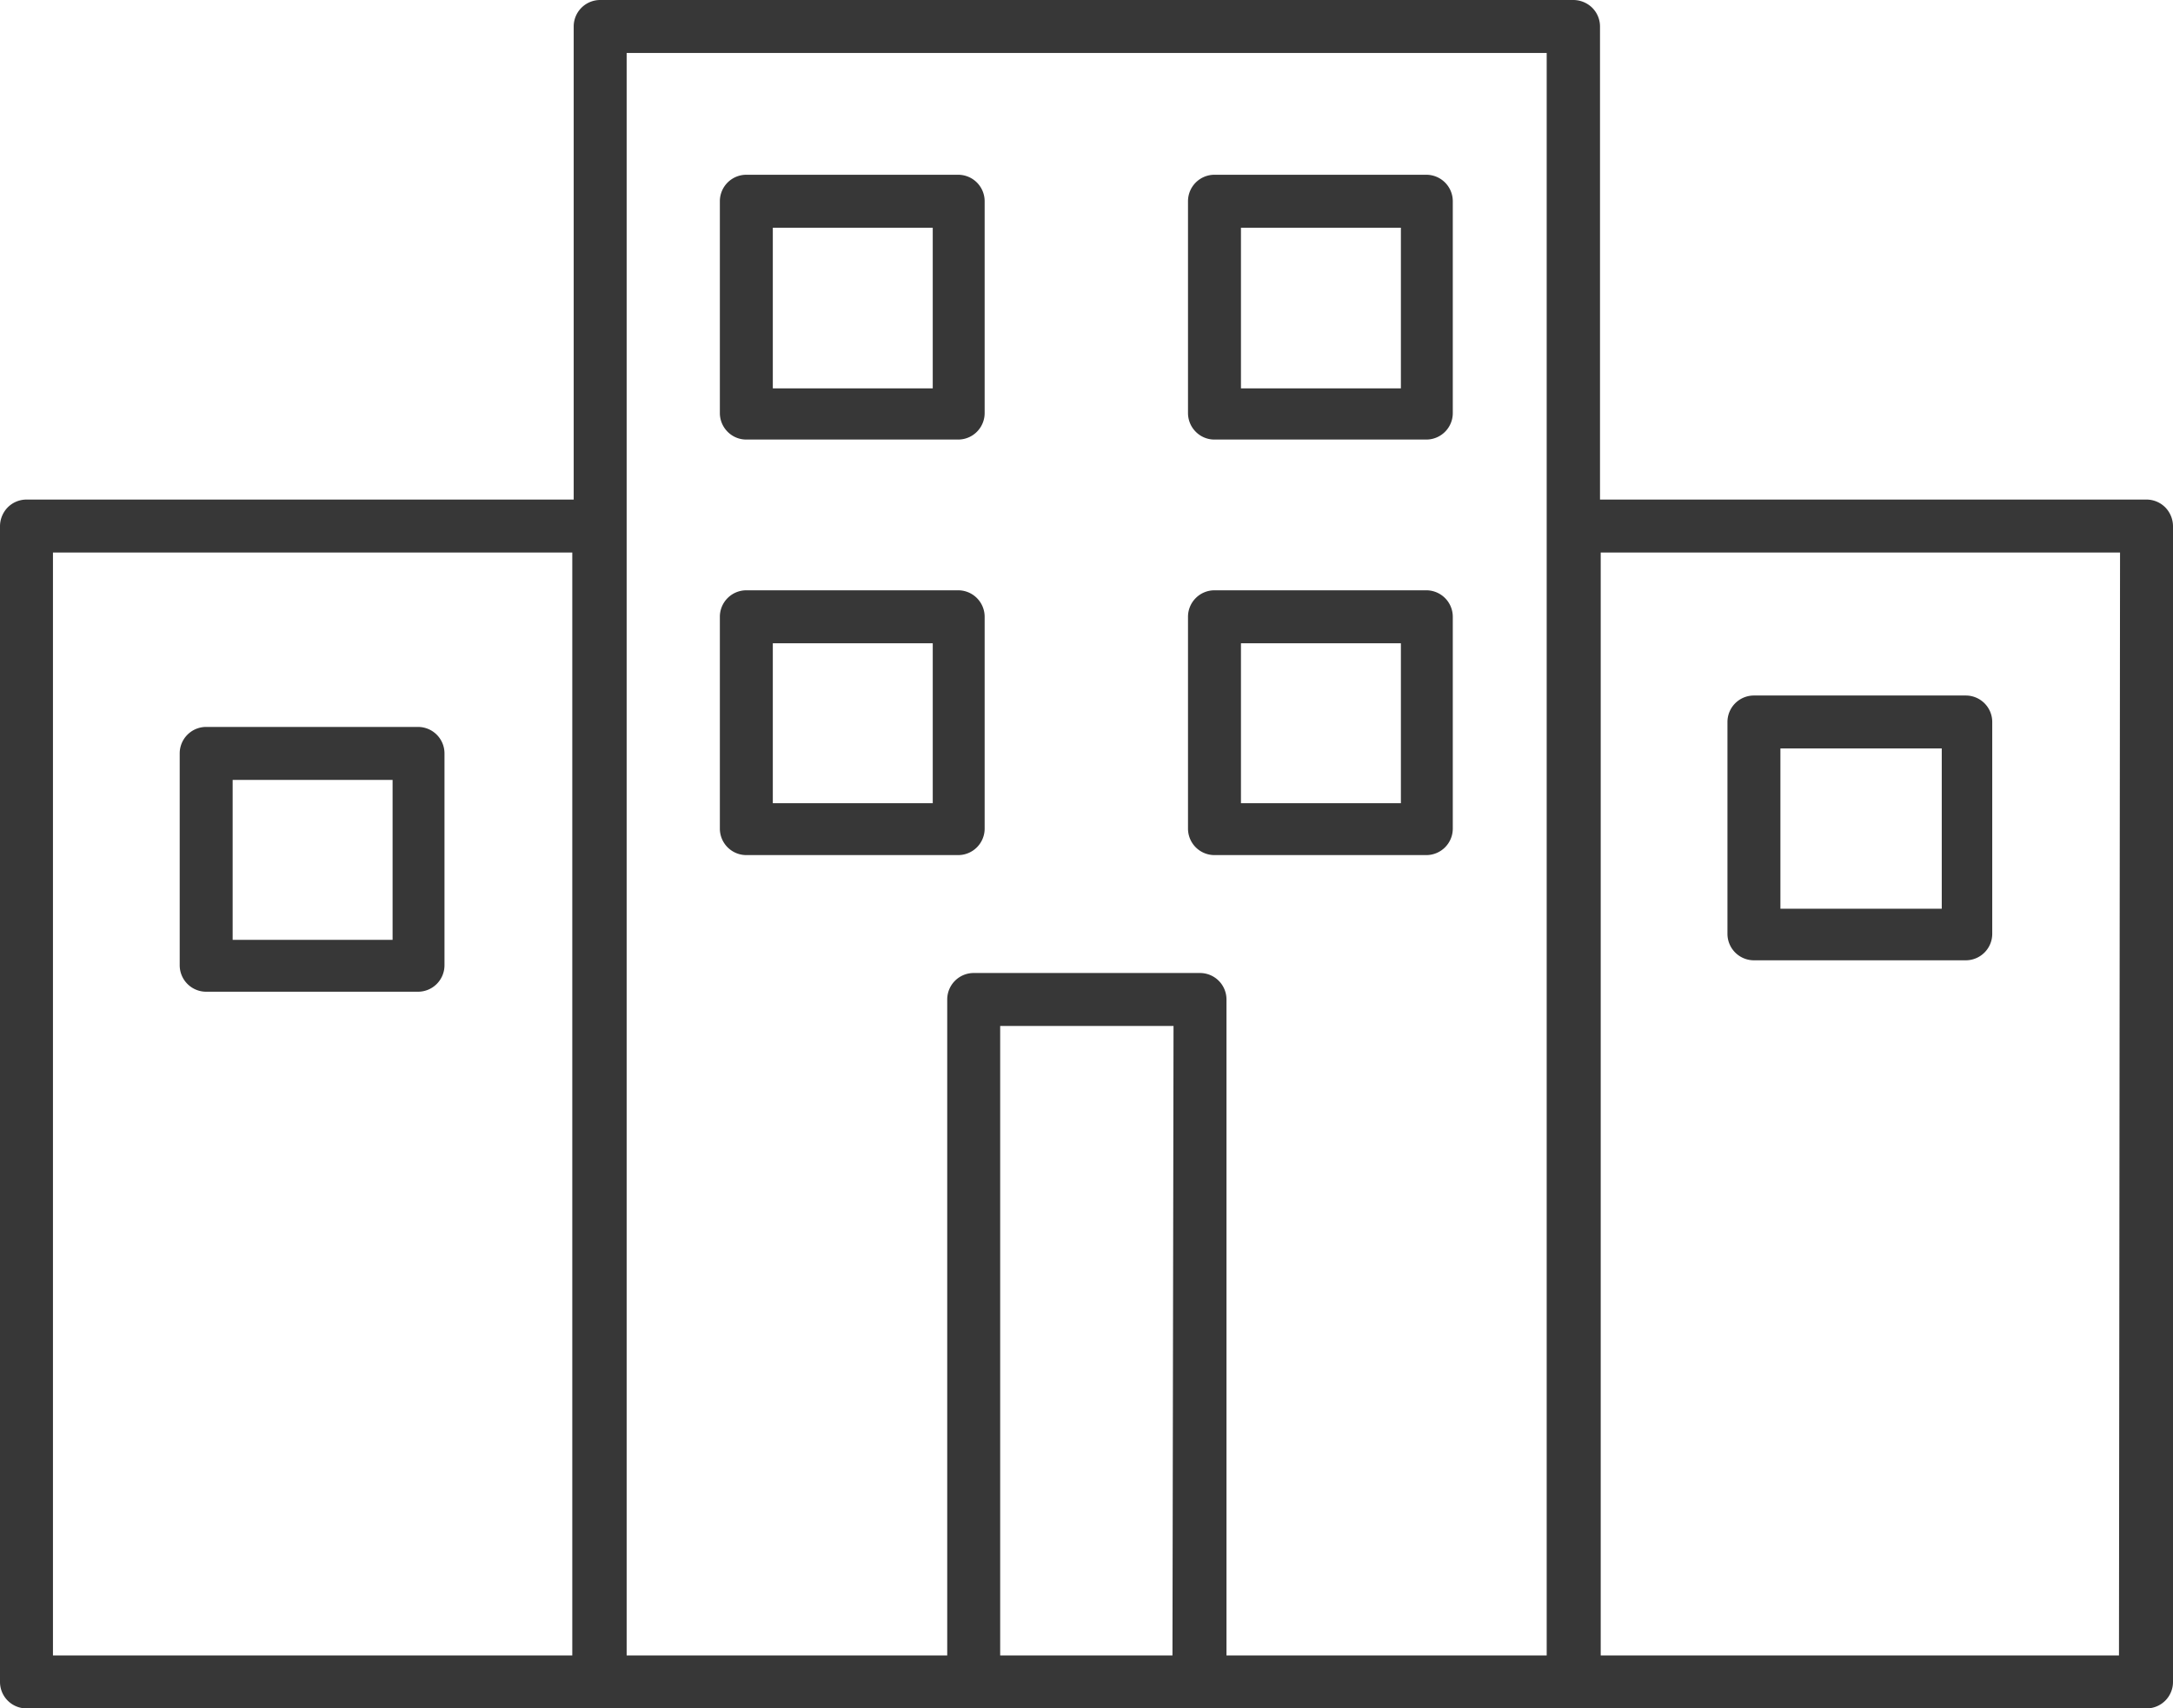
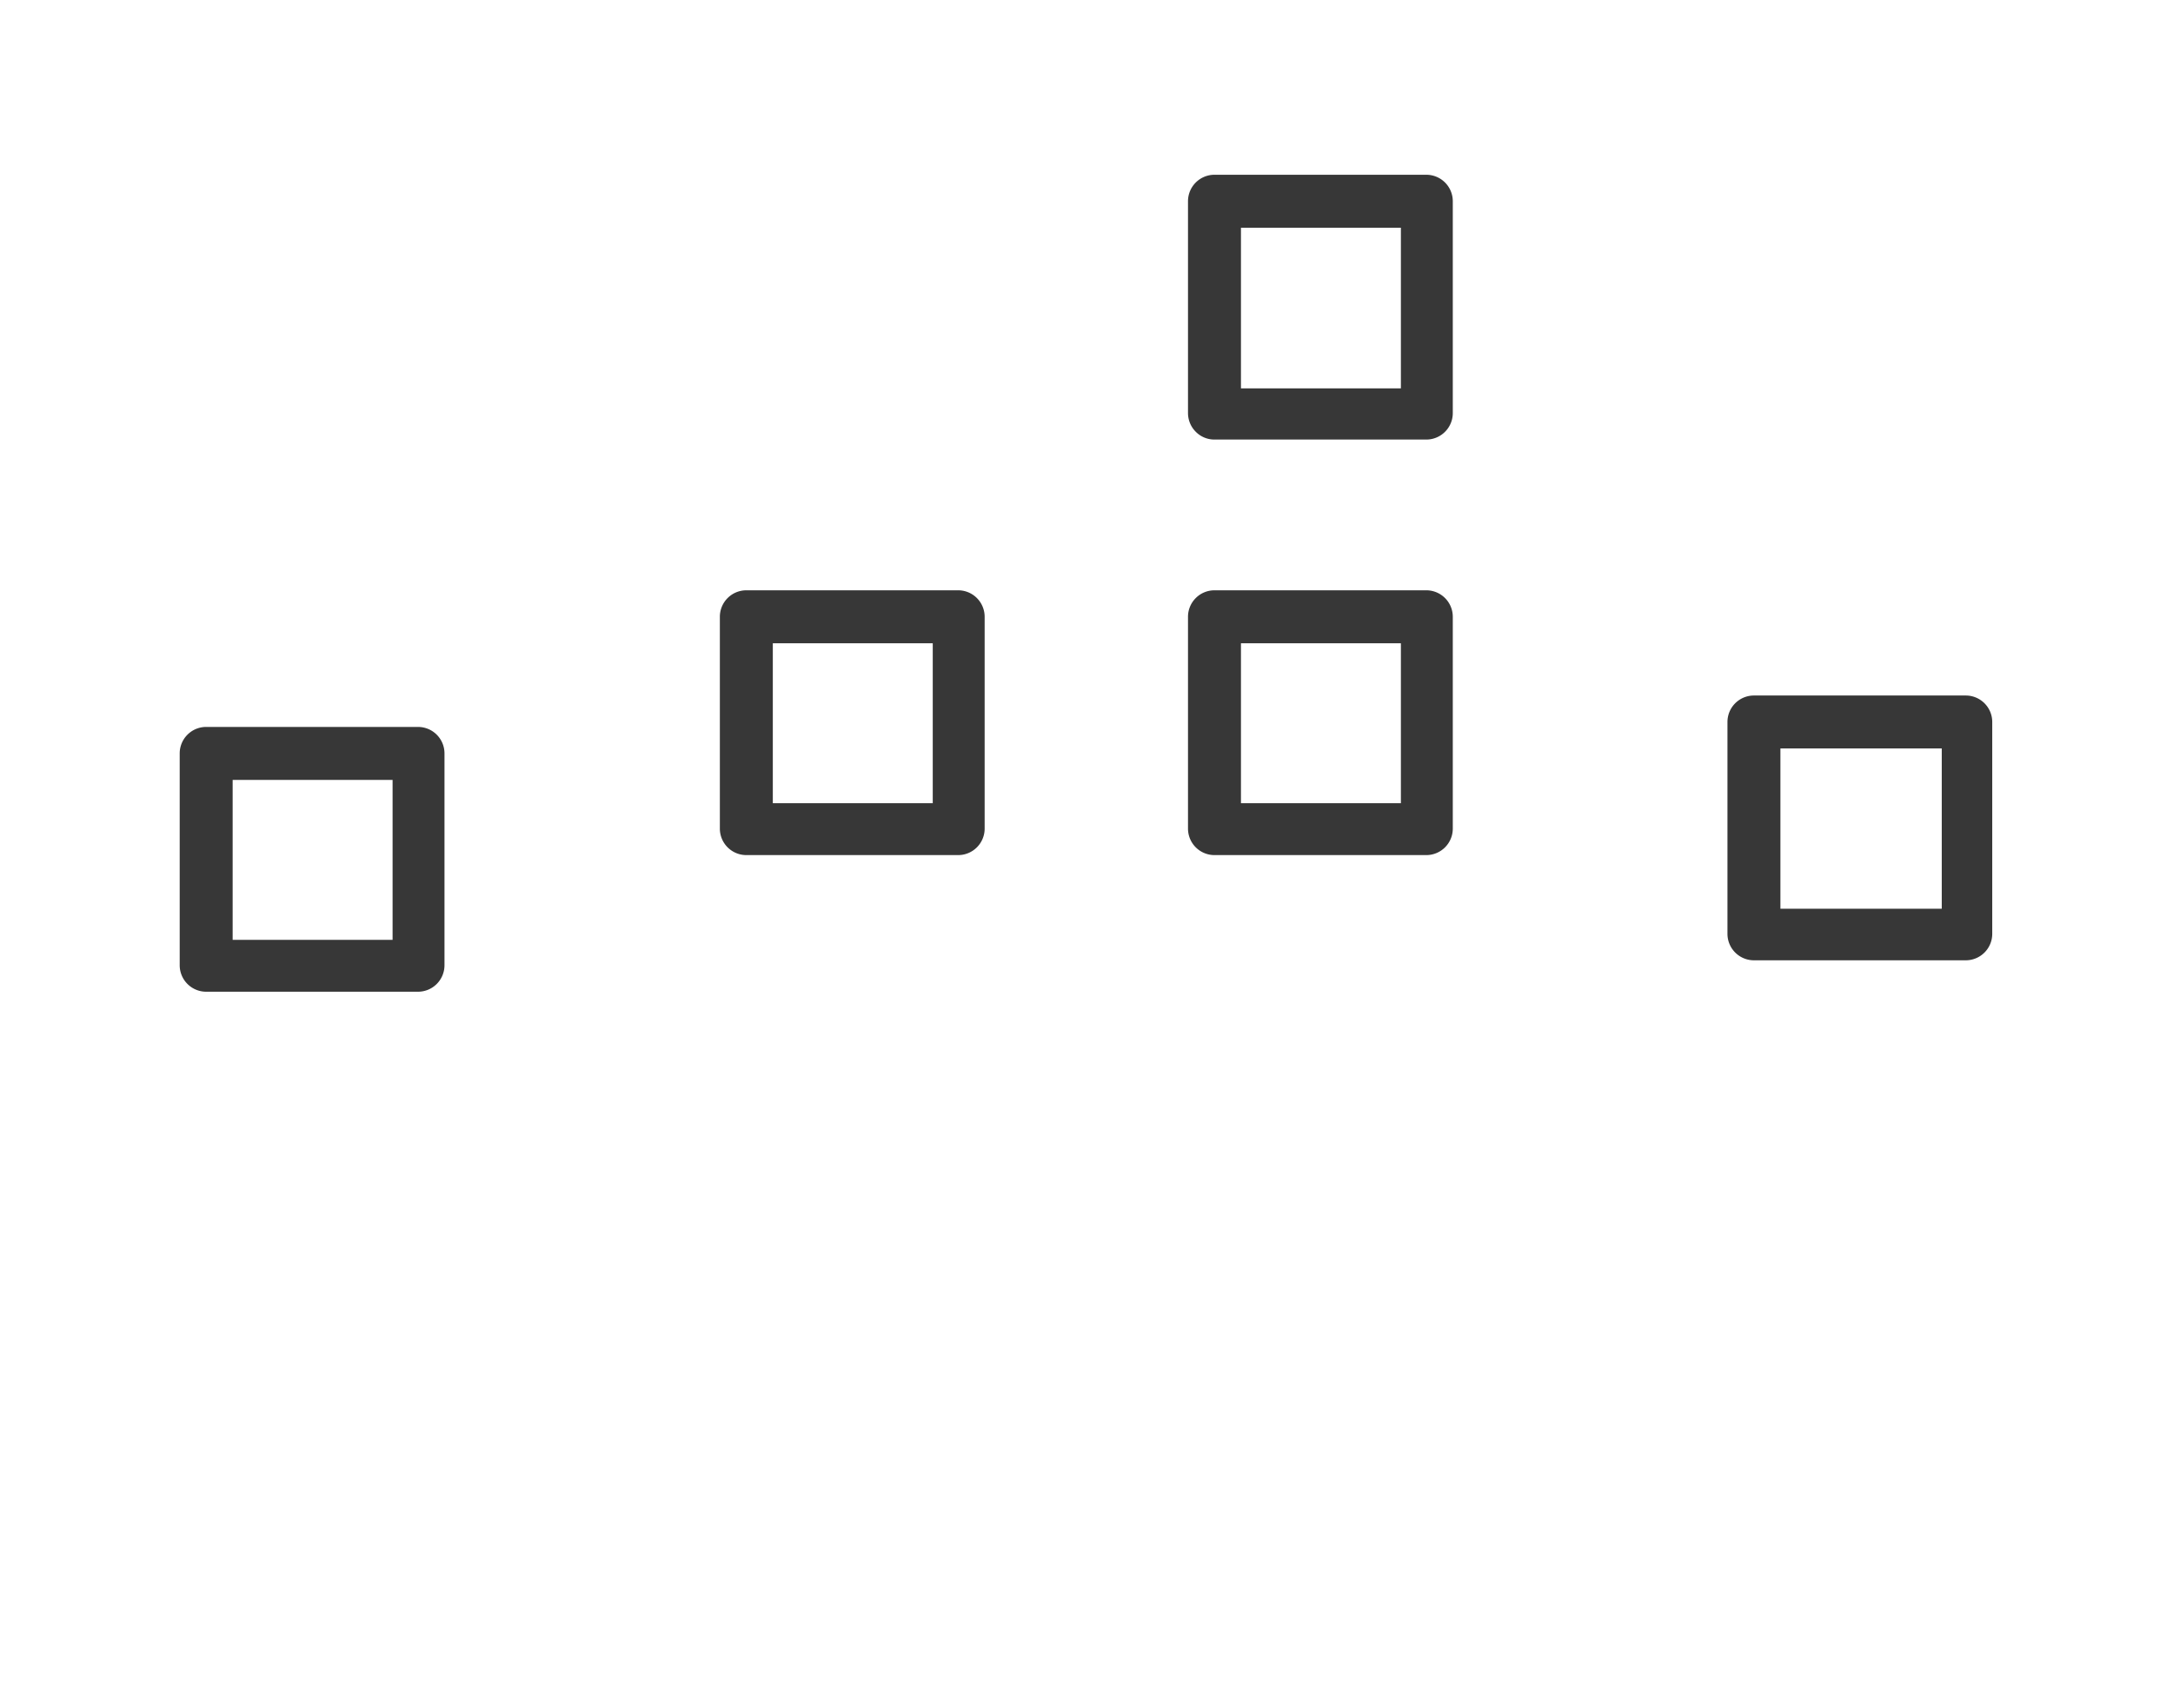
<svg xmlns="http://www.w3.org/2000/svg" id="Layer_1" data-name="Layer 1" viewBox="0 0 61.55 48.39">
  <defs>
    <style>.cls-1{fill:#373737;}</style>
  </defs>
  <title>Hotel-grey</title>
  <path class="cls-1" d="M5.84,28.09h6a.75.75,0,0,0,.75-.75v-6a.75.75,0,0,0-.75-.75h-6a.75.75,0,0,0-.75.75v6a.75.75,0,0,0,.75.75Zm.75-6h4.53v4.53H6.59Z" />
-   <path class="cls-1" d="M61.33,14.37a.75.75,0,0,0-.53-.22H45.32V.75A.75.75,0,0,0,45.1.22.77.77,0,0,0,44.57,0H17a.75.75,0,0,0-.75.75v13.4H.75a.75.75,0,0,0-.53.22A.77.77,0,0,0,0,14.9V47.64a.75.75,0,0,0,.75.75H60.8a.75.75,0,0,0,.75-.75V14.9A.77.77,0,0,0,61.33,14.37ZM16.21,46.89H1.5V15.65H16.21Zm17,0H28.33V29.06h4.91Zm10.58,0H34.74V28.31a.75.75,0,0,0-.75-.75H27.58a.75.75,0,0,0-.75.75V46.89H17.75V1.5H43.81V46.89Zm16.23,0H45.34V15.65H60.05Z" />
  <path class="cls-1" d="M49.68,27.2h6a.75.75,0,0,0,.75-.75v-6a.75.75,0,0,0-.75-.75h-6a.75.75,0,0,0-.75.75v6a.75.75,0,0,0,.75.75Zm.75-6H55v4.54H50.43Z" />
  <path class="cls-1" d="M34.4,12.45h6a.75.75,0,0,0,.75-.75v-6a.75.75,0,0,0-.75-.75h-6a.75.75,0,0,0-.75.75v6a.75.75,0,0,0,.22.53A.74.74,0,0,0,34.4,12.45Zm.75-6h4.53V11H35.15Z" />
-   <path class="cls-1" d="M21.14,12.45h6a.75.75,0,0,0,.75-.75v-6a.75.75,0,0,0-.75-.75h-6a.75.75,0,0,0-.75.75v6a.75.75,0,0,0,.22.53A.74.74,0,0,0,21.14,12.45Zm.75-6h4.53V11H21.89Z" />
  <path class="cls-1" d="M34.4,24.22h6a.75.75,0,0,0,.75-.75v-6a.75.75,0,0,0-.75-.75h-6a.75.75,0,0,0-.75.75v6a.75.75,0,0,0,.75.75Zm.75-6h4.53v4.53H35.15Z" />
  <path class="cls-1" d="M21.14,24.22h6a.75.75,0,0,0,.75-.75v-6a.75.75,0,0,0-.75-.75h-6a.75.75,0,0,0-.75.75v6a.75.75,0,0,0,.75.75Zm.75-6h4.53v4.53H21.89Z" />
</svg>